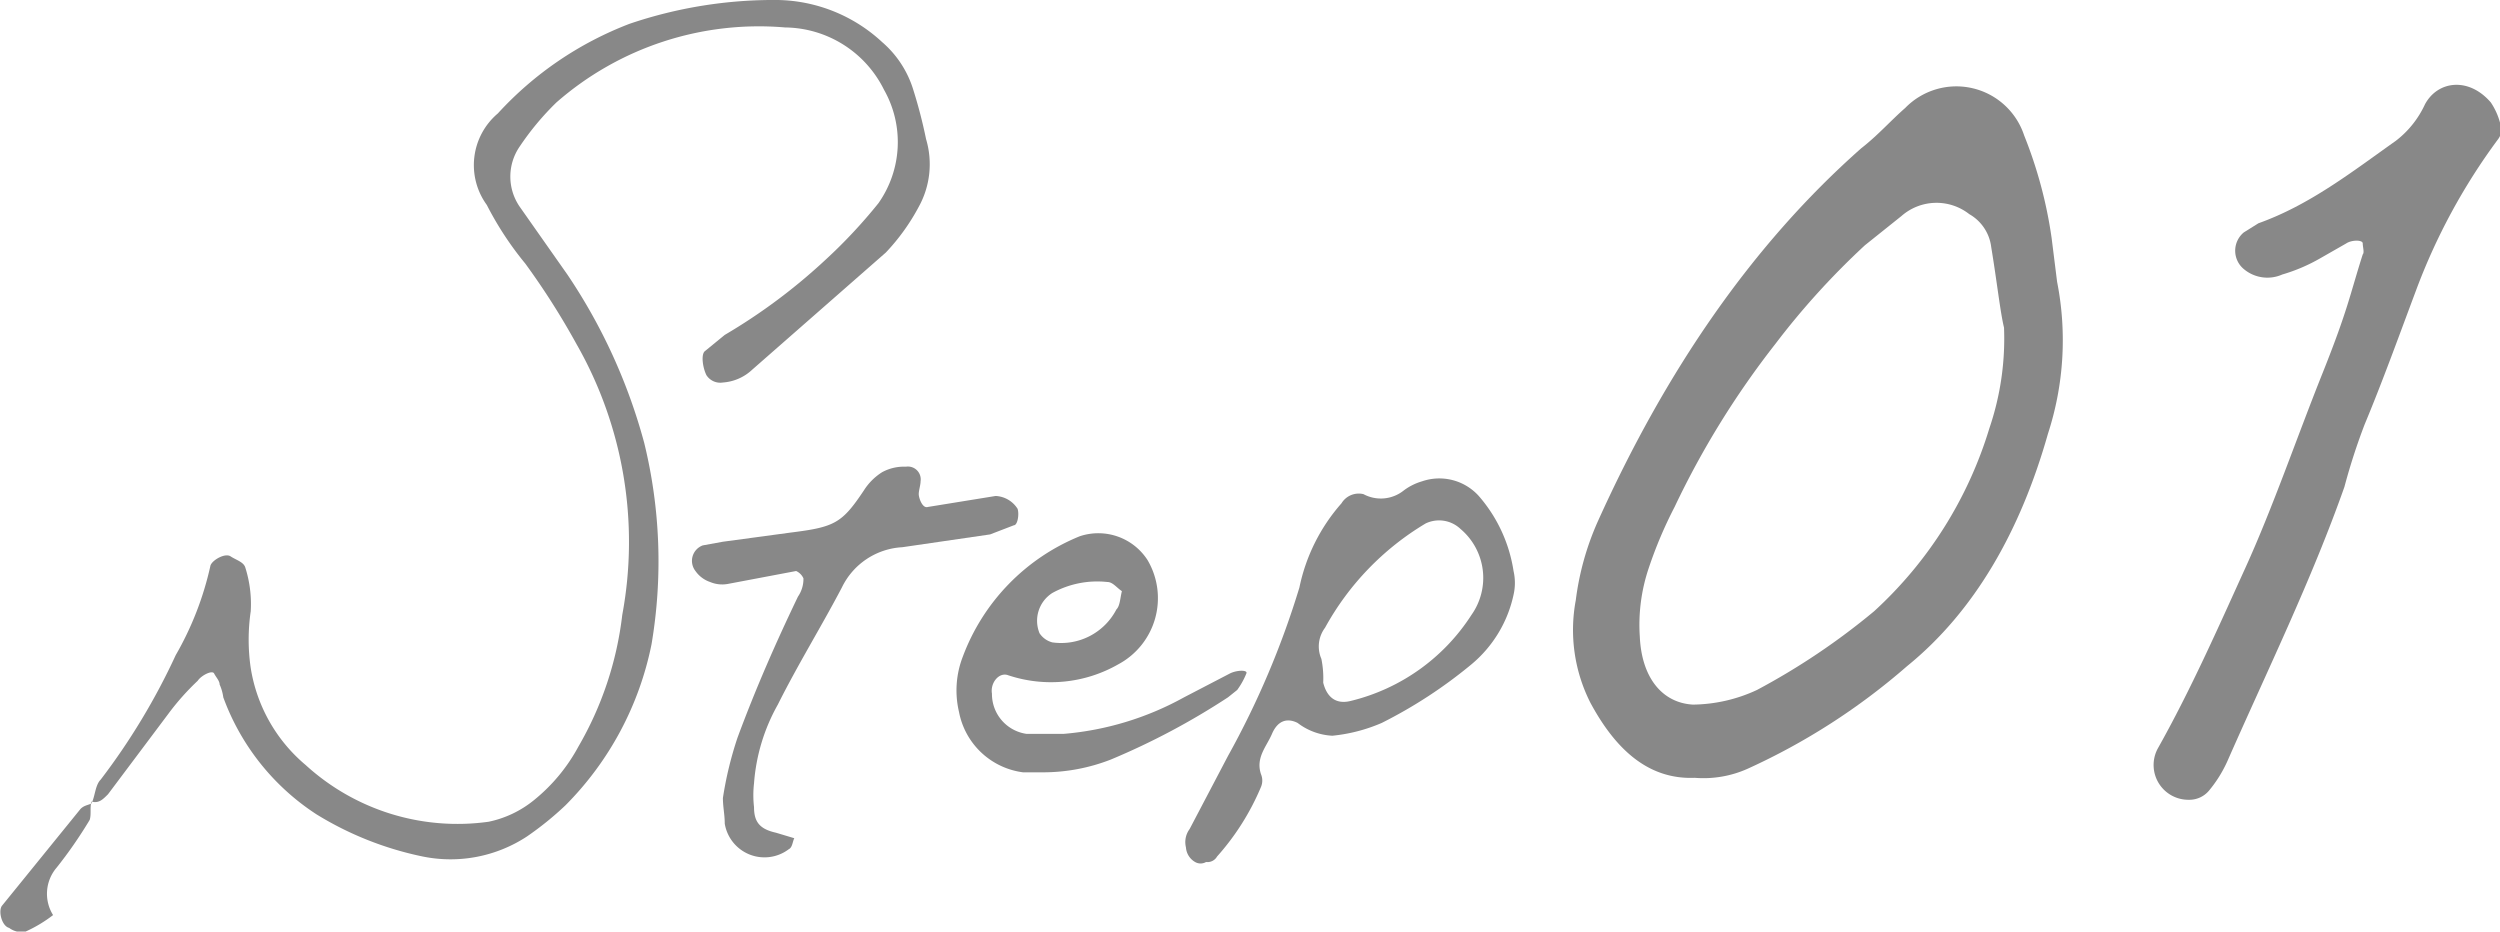
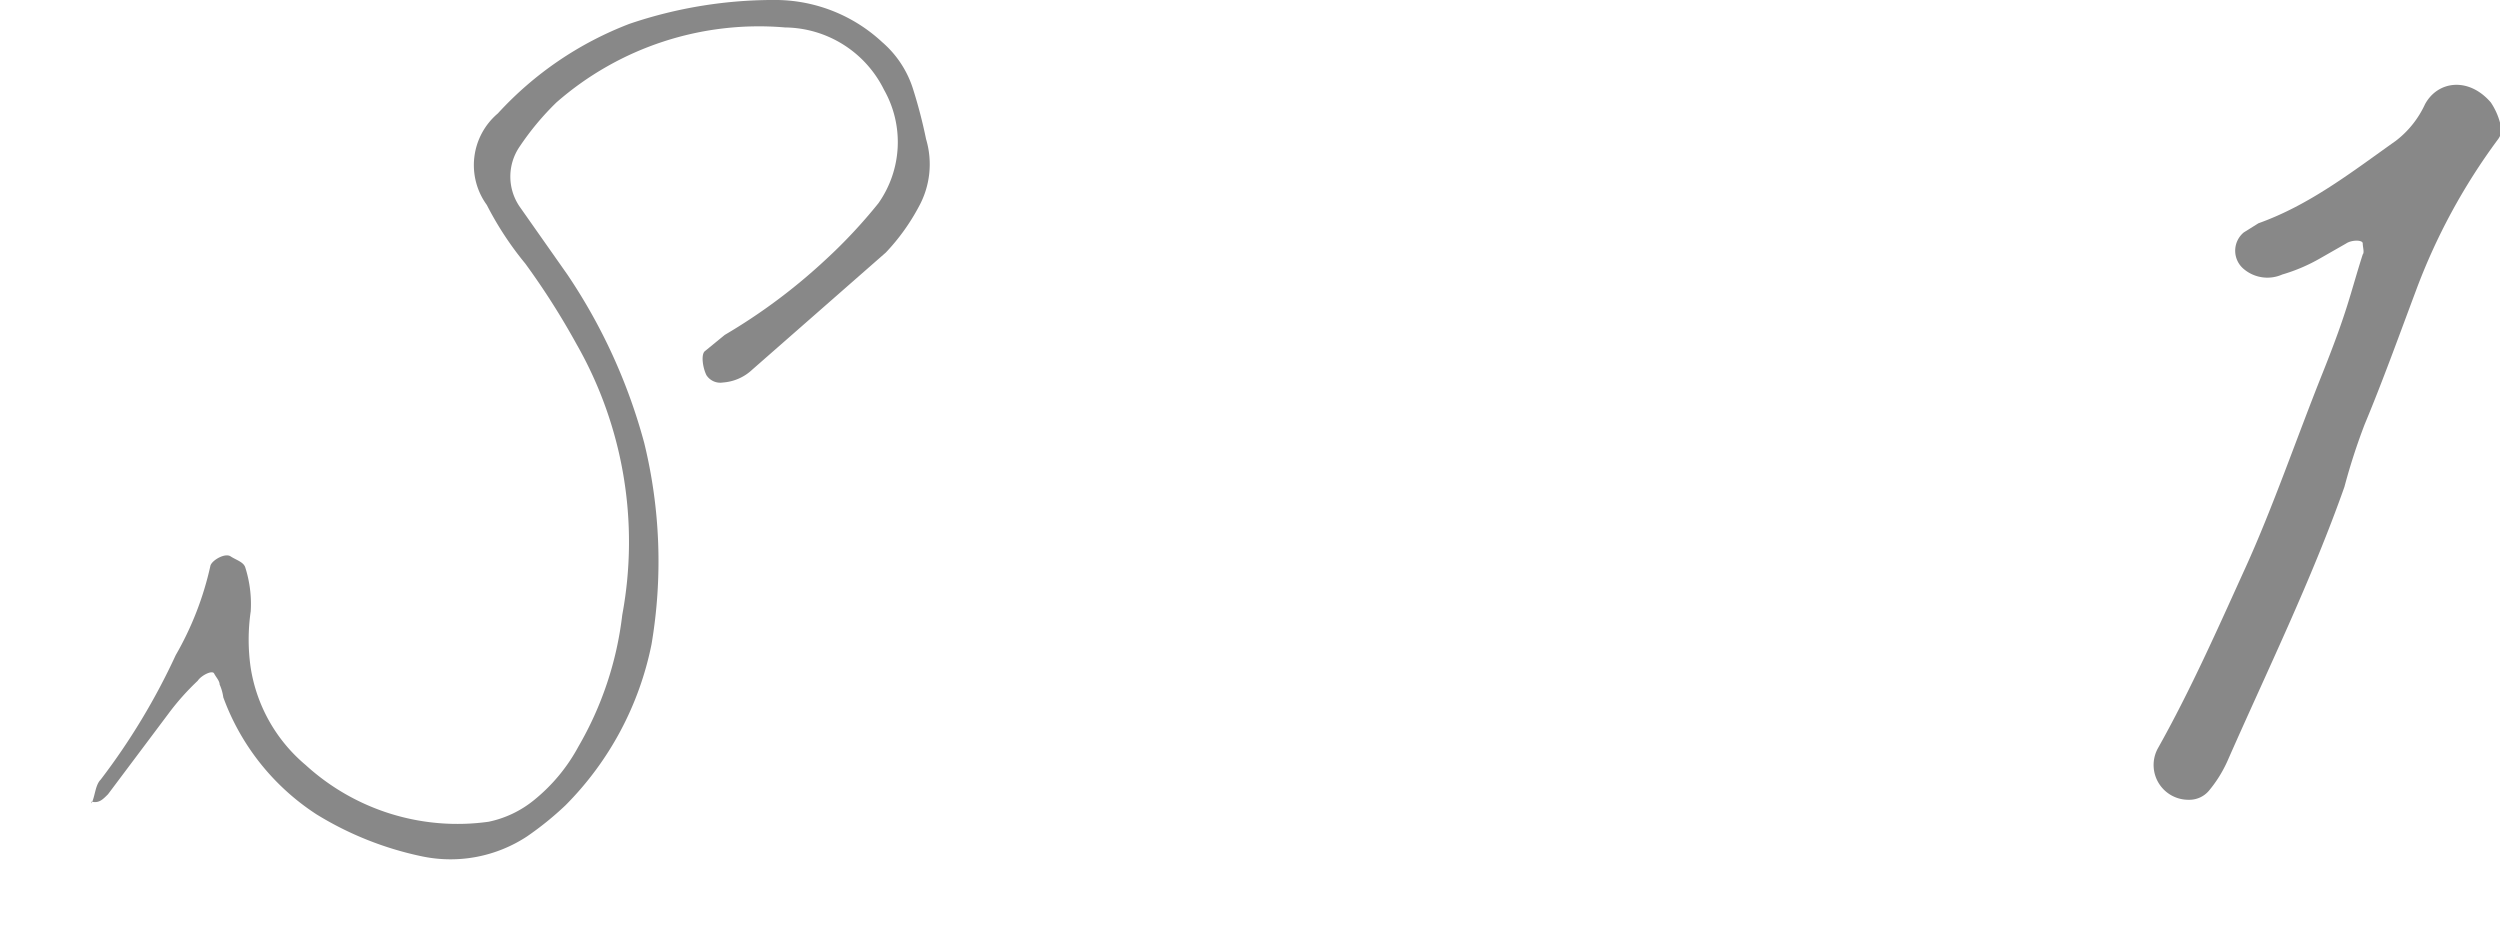
<svg xmlns="http://www.w3.org/2000/svg" width="136.6" height="50.9" viewBox="0 0 136.6 50.9">
  <g>
    <g>
      <path d="M5,43.9c.2-.4.2-1,.5-1.3a36.2,36.2,0,0,0,4.1-6.8,17.2,17.2,0,0,0,1.9-4.9c.1-.3.8-.7,1.1-.5s.7.3.8.6a6.6,6.6,0,0,1,.3,2.4,10.7,10.7,0,0,0,0,3.1,8.7,8.7,0,0,0,3,5.3,12.3,12.3,0,0,0,10,3.1,5.8,5.8,0,0,0,2.5-1.2,9.6,9.6,0,0,0,2.4-2.9A18.6,18.6,0,0,0,34,33.6a21.8,21.8,0,0,0-2.5-14.8,40.8,40.8,0,0,0-2.8-4.4,17.7,17.7,0,0,1-2.1-3.2,3.7,3.7,0,0,1,.6-5,18.9,18.9,0,0,1,7.2-4.9A24.5,24.5,0,0,1,42.5,0a8.6,8.6,0,0,1,5.7,2.3,5.6,5.6,0,0,1,1.7,2.6,26.8,26.8,0,0,1,.7,2.7,4.8,4.8,0,0,1-.4,3.7,11.4,11.4,0,0,1-1.8,2.5l-7.3,6.4a2.6,2.6,0,0,1-1.6.7.9.9,0,0,1-.9-.4c-.2-.4-.3-1.1-.1-1.3l1.1-.9a31.5,31.5,0,0,0,5.5-4.1A28.1,28.1,0,0,0,48,11.1a5.8,5.8,0,0,0,.3-6.2,6.1,6.1,0,0,0-5.4-3.4A16.8,16.8,0,0,0,30.4,5.6a15,15,0,0,0-2,2.4,2.9,2.9,0,0,0,0,3.3L31,15a30.7,30.7,0,0,1,4.2,9.2,27.2,27.2,0,0,1,.4,11A17.3,17.3,0,0,1,30.9,44a17.3,17.3,0,0,1-2.1,1.7,7.6,7.6,0,0,1-5.7,1.1,18,18,0,0,1-5.8-2.3,12.9,12.9,0,0,1-5.1-6.4,2.5,2.5,0,0,0-.2-.7c0-.2-.2-.4-.3-.6s-.7.1-.9.4A13.7,13.7,0,0,0,9.2,39L5.9,43.4c-.3.3-.5.5-.9.4Z" fill="#888" />
-       <path d="M72.8,40.2a3.4,3.4,0,0,1-1.9-.7c-.6-.3-1.1-.1-1.4.6s-.9,1.3-.6,2.2a.9.9,0,0,1,0,.7,13.6,13.6,0,0,1-2.4,3.8.6.6,0,0,1-.6.3.6.6,0,0,1-.6,0,1,1,0,0,1-.5-.8,1.2,1.2,0,0,1,.2-1l2.1-4A47.1,47.1,0,0,0,71,32.1a10,10,0,0,1,2.3-4.6,1.1,1.1,0,0,1,1.2-.5,2,2,0,0,0,2.2-.2,3.1,3.1,0,0,1,1-.5,2.9,2.9,0,0,1,3.1.8,8.1,8.1,0,0,1,1.9,4.1,2.9,2.9,0,0,1,0,1.3,6.8,6.8,0,0,1-2.3,3.8,25.8,25.8,0,0,1-4.9,3.2A9,9,0,0,1,72.8,40.2ZM72.2,36a5.3,5.3,0,0,1,.1,1.3c.2.8.7,1.2,1.5,1a10.9,10.9,0,0,0,6.6-4.7,3.5,3.5,0,0,0-.6-4.7,1.7,1.7,0,0,0-1.9-.3,15.1,15.1,0,0,0-5.5,5.7A1.7,1.7,0,0,0,72.2,36Z" fill="#888" />
-       <path d="M57,42.2H55.9a4.1,4.1,0,0,1-3.5-3.3,5.1,5.1,0,0,1,.2-3A11.4,11.4,0,0,1,59,29.3a3.2,3.2,0,0,1,3.7,1.3,4.1,4.1,0,0,1-1.6,5.7,7.4,7.4,0,0,1-6,.6c-.5-.2-1,.4-.9,1a2.2,2.2,0,0,0,1.9,2.2h2a16.4,16.4,0,0,0,6.6-2l2.5-1.3c.4-.2,1-.2.9,0a4.1,4.1,0,0,1-.5.9l-.5.4a39.2,39.2,0,0,1-6.4,3.4A10.2,10.2,0,0,1,57,42.2Zm4.3-9.9c-.3-.2-.5-.5-.8-.5a5.1,5.1,0,0,0-3,.6,1.8,1.8,0,0,0-.7,2.2,1.2,1.2,0,0,0,.7.5A3.4,3.4,0,0,0,61,33.3C61.2,33.1,61.2,32.7,61.3,32.3Z" fill="#888" />
-       <path d="M43.4,45.8c-.1.2-.1.5-.3.6A2.2,2.2,0,0,1,39.6,45c0-.5-.1-.9-.1-1.4a19.8,19.8,0,0,1,.8-3.3c1-2.7,2.1-5.2,3.3-7.7a1.7,1.7,0,0,0,.3-1,.8.8,0,0,0-.4-.4l-3.7.7a1.7,1.7,0,0,1-1-.1,1.6,1.6,0,0,1-.8-.6.9.9,0,0,1,.4-1.4l1.1-.2,3.7-.5c2.4-.3,2.8-.5,4-2.3a3.2,3.2,0,0,1,1-1,2.5,2.5,0,0,1,1.3-.3.7.7,0,0,1,.8.8c0,.2-.1.5-.1.7s.2.8.5.7l3.7-.6a1.5,1.5,0,0,1,1.2.7c.1.3,0,.9-.2.9l-1.3.5-4.8.7A3.9,3.9,0,0,0,46,32.1c-1.1,2.1-2.4,4.2-3.5,6.4a10.3,10.3,0,0,0-1.3,4.3,5.7,5.7,0,0,0,0,1.3c0,.8.3,1.2,1.2,1.4Z" fill="#888" />
-       <path d="M5,43.8c-.1.3,0,.7-.1,1a24,24,0,0,1-1.8,2.6A2.2,2.2,0,0,0,2.9,50a7.5,7.5,0,0,1-1.5.9,1.1,1.1,0,0,1-.9-.2c-.4-.1-.6-.9-.4-1.2l4.3-5.3c.2-.2.4-.2.6-.3Z" fill="#888" />
    </g>
    <g>
-       <path d="M92.6,42.5c-2.5.1-4.3-1.5-5.7-4.1a8.8,8.8,0,0,1-.8-5.6,15.2,15.2,0,0,1,1.2-4.3c3.7-8.2,8.4-15.1,14.4-20.4.9-.7,1.6-1.5,2.4-2.2a3.9,3.9,0,0,1,6.5,1.5,24.2,24.2,0,0,1,1.5,5.6l.3,2.4a16.5,16.5,0,0,1-.5,8.3c-1.5,5.3-4,9.7-7.7,12.7A35.7,35.7,0,0,1,95.5,42,5.9,5.9,0,0,1,92.6,42.5Zm16.9-24.6c-.2-.8-.4-2.6-.7-4.4a2.4,2.4,0,0,0-1.2-1.8,2.9,2.9,0,0,0-3.7.1l-2,1.6A41.9,41.9,0,0,0,97,18.8a47.3,47.3,0,0,0-5.5,8.9A23.3,23.3,0,0,0,90.1,31a9.7,9.7,0,0,0-.5,3.8c.1,2.2,1.2,3.6,2.9,3.7a8.5,8.5,0,0,0,3.5-.8,37.7,37.7,0,0,0,6.4-4.3,22.3,22.3,0,0,0,6.3-10A15.2,15.2,0,0,0,109.5,17.9Z" fill="#888" />
      <path d="M119.6,43.7a1.9,1.9,0,0,1-1.7-2.8c1.8-3.2,3.3-6.6,4.8-9.9s2.8-7.1,4.2-10.6,1.5-4.3,2.2-6.5c.1-.1,0-.4,0-.6s-.6-.2-.9,0l-1.4.8a9.5,9.5,0,0,1-2.1.9,2,2,0,0,1-2.1-.3,1.3,1.3,0,0,1,0-2l.8-.5c2.8-1,5.1-2.8,7.5-4.5a5.3,5.3,0,0,0,1.6-2c.7-1.3,2.4-1.5,3.6-.1a3.7,3.7,0,0,1,.5,1.1.9.9,0,0,1-.1.9,33.4,33.4,0,0,0-4.5,8.3c-.9,2.4-1.8,4.9-2.8,7.3a33.8,33.8,0,0,0-1.1,3.4c-1.8,5.1-4.2,10-6.4,15a7,7,0,0,1-1,1.6A1.4,1.4,0,0,1,119.6,43.7Z" fill="#888" />
    </g>
  </g>
</svg>